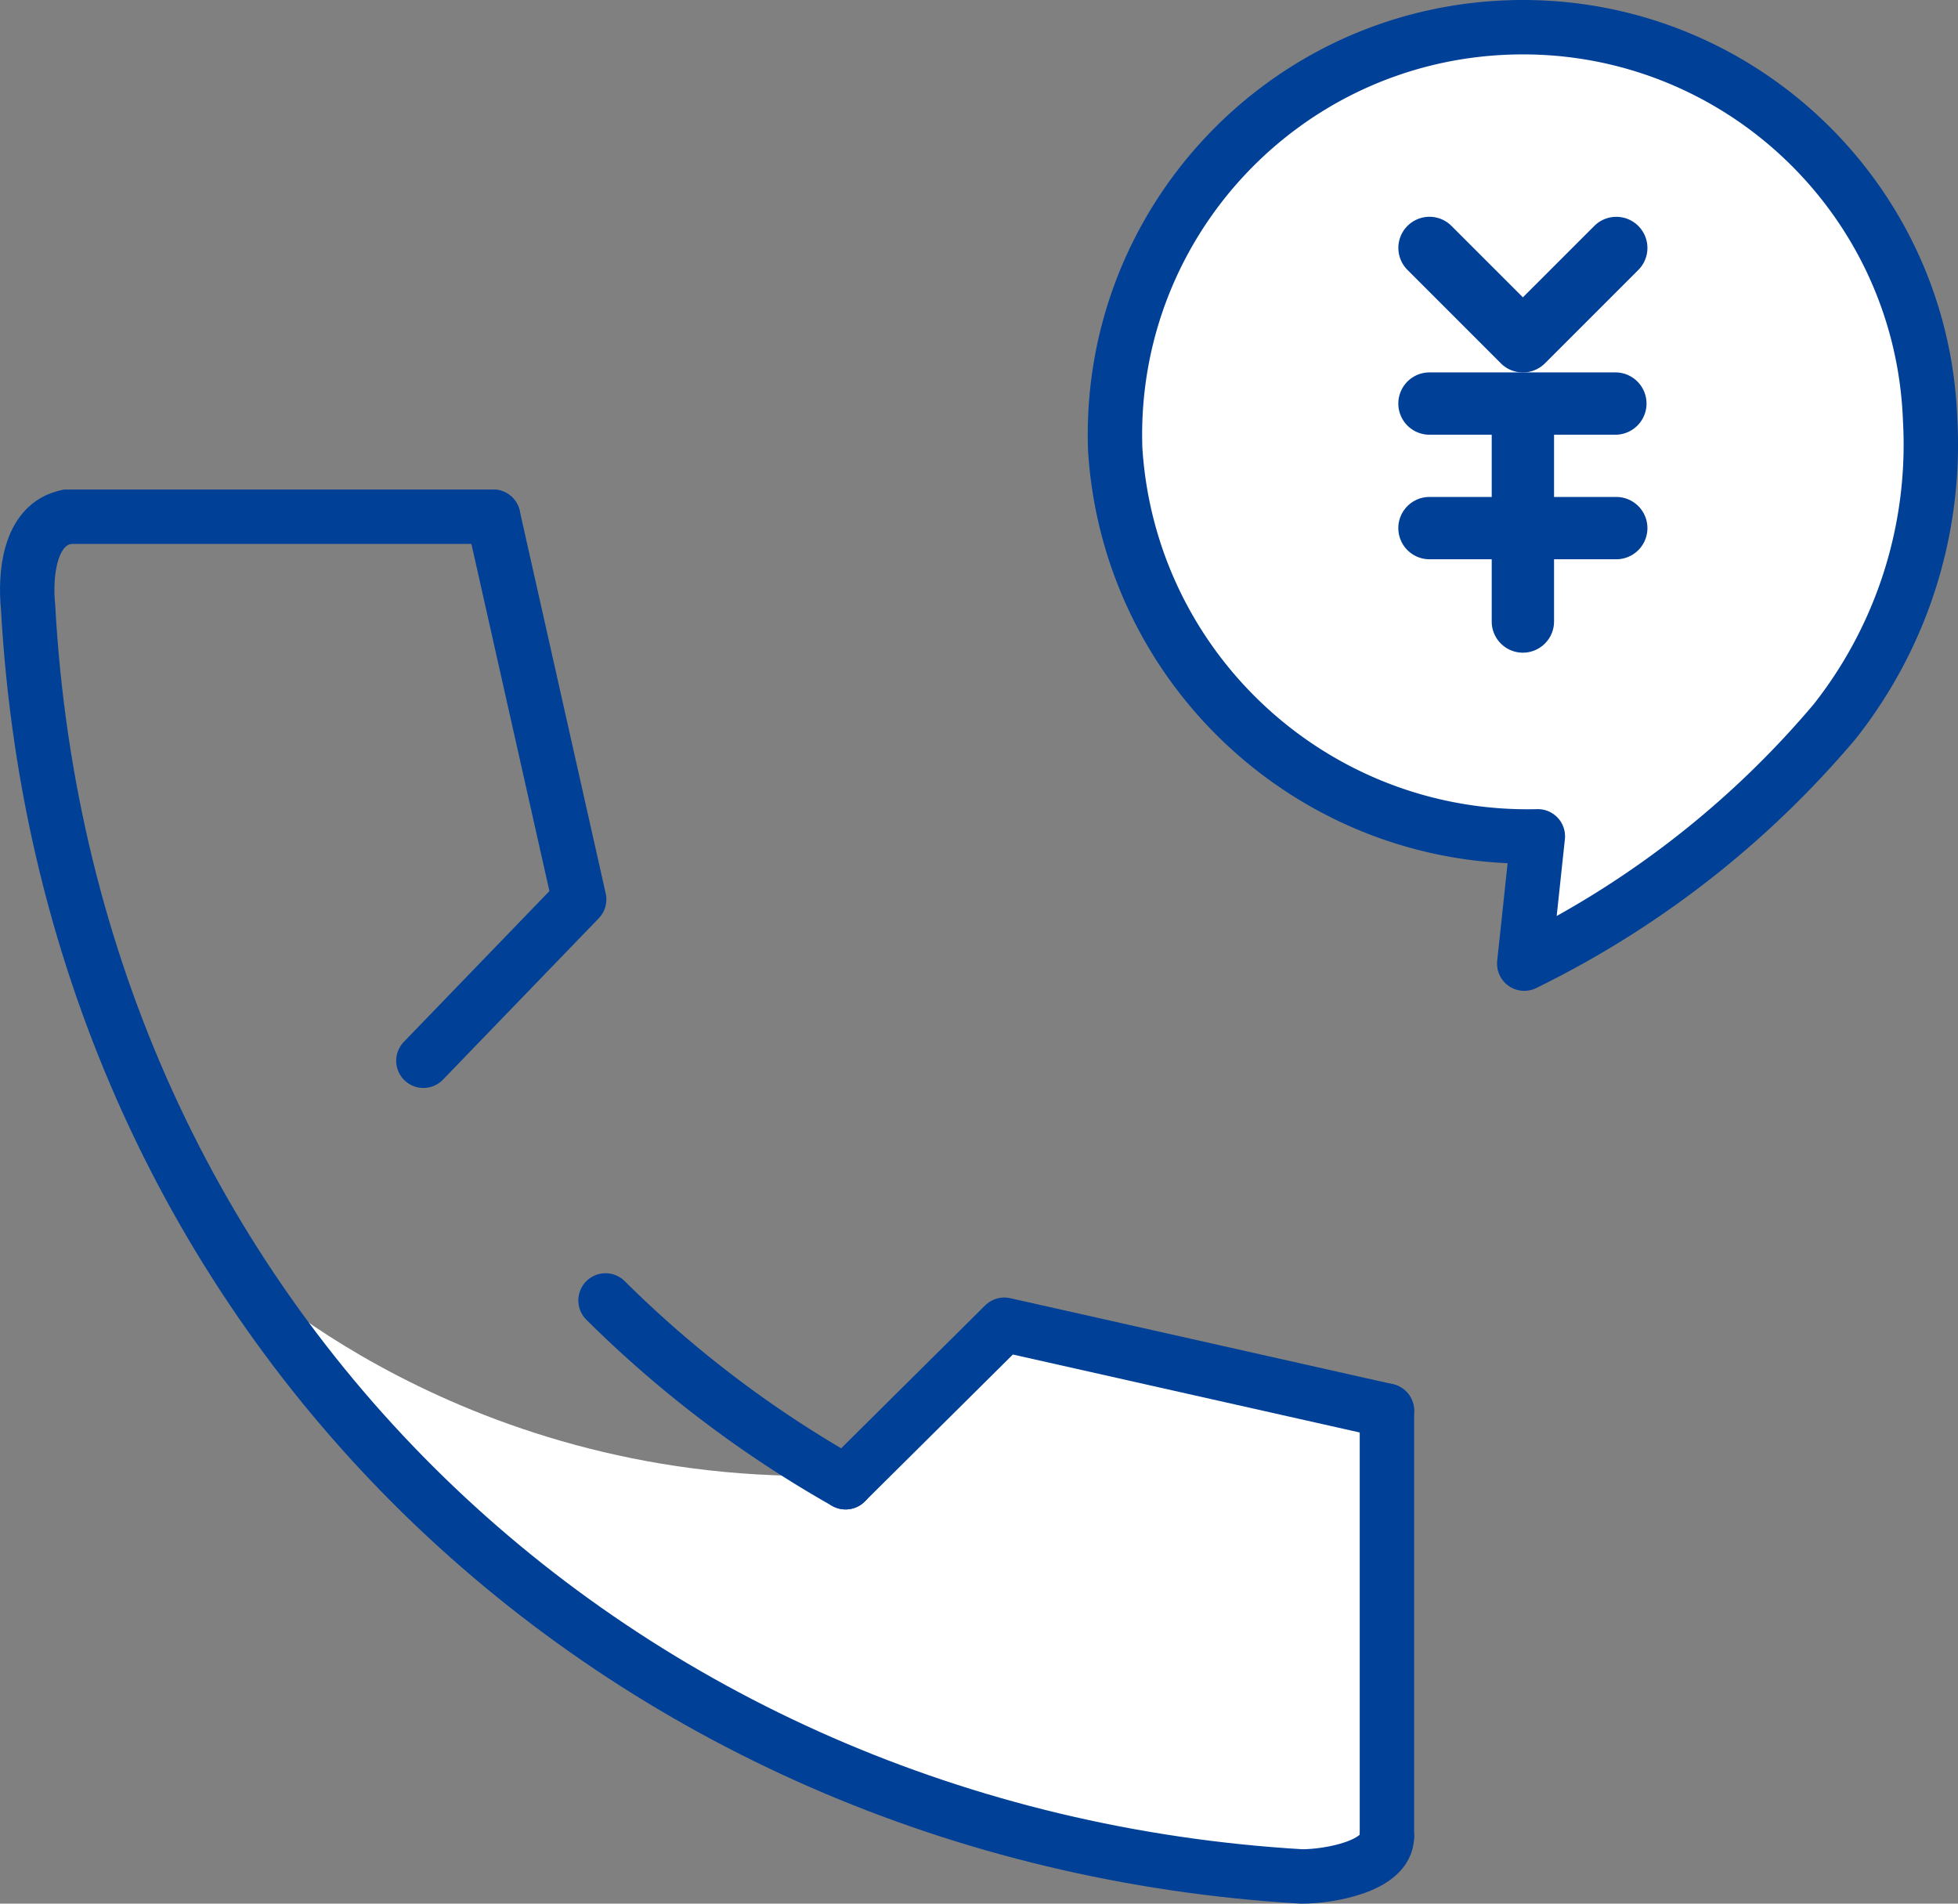
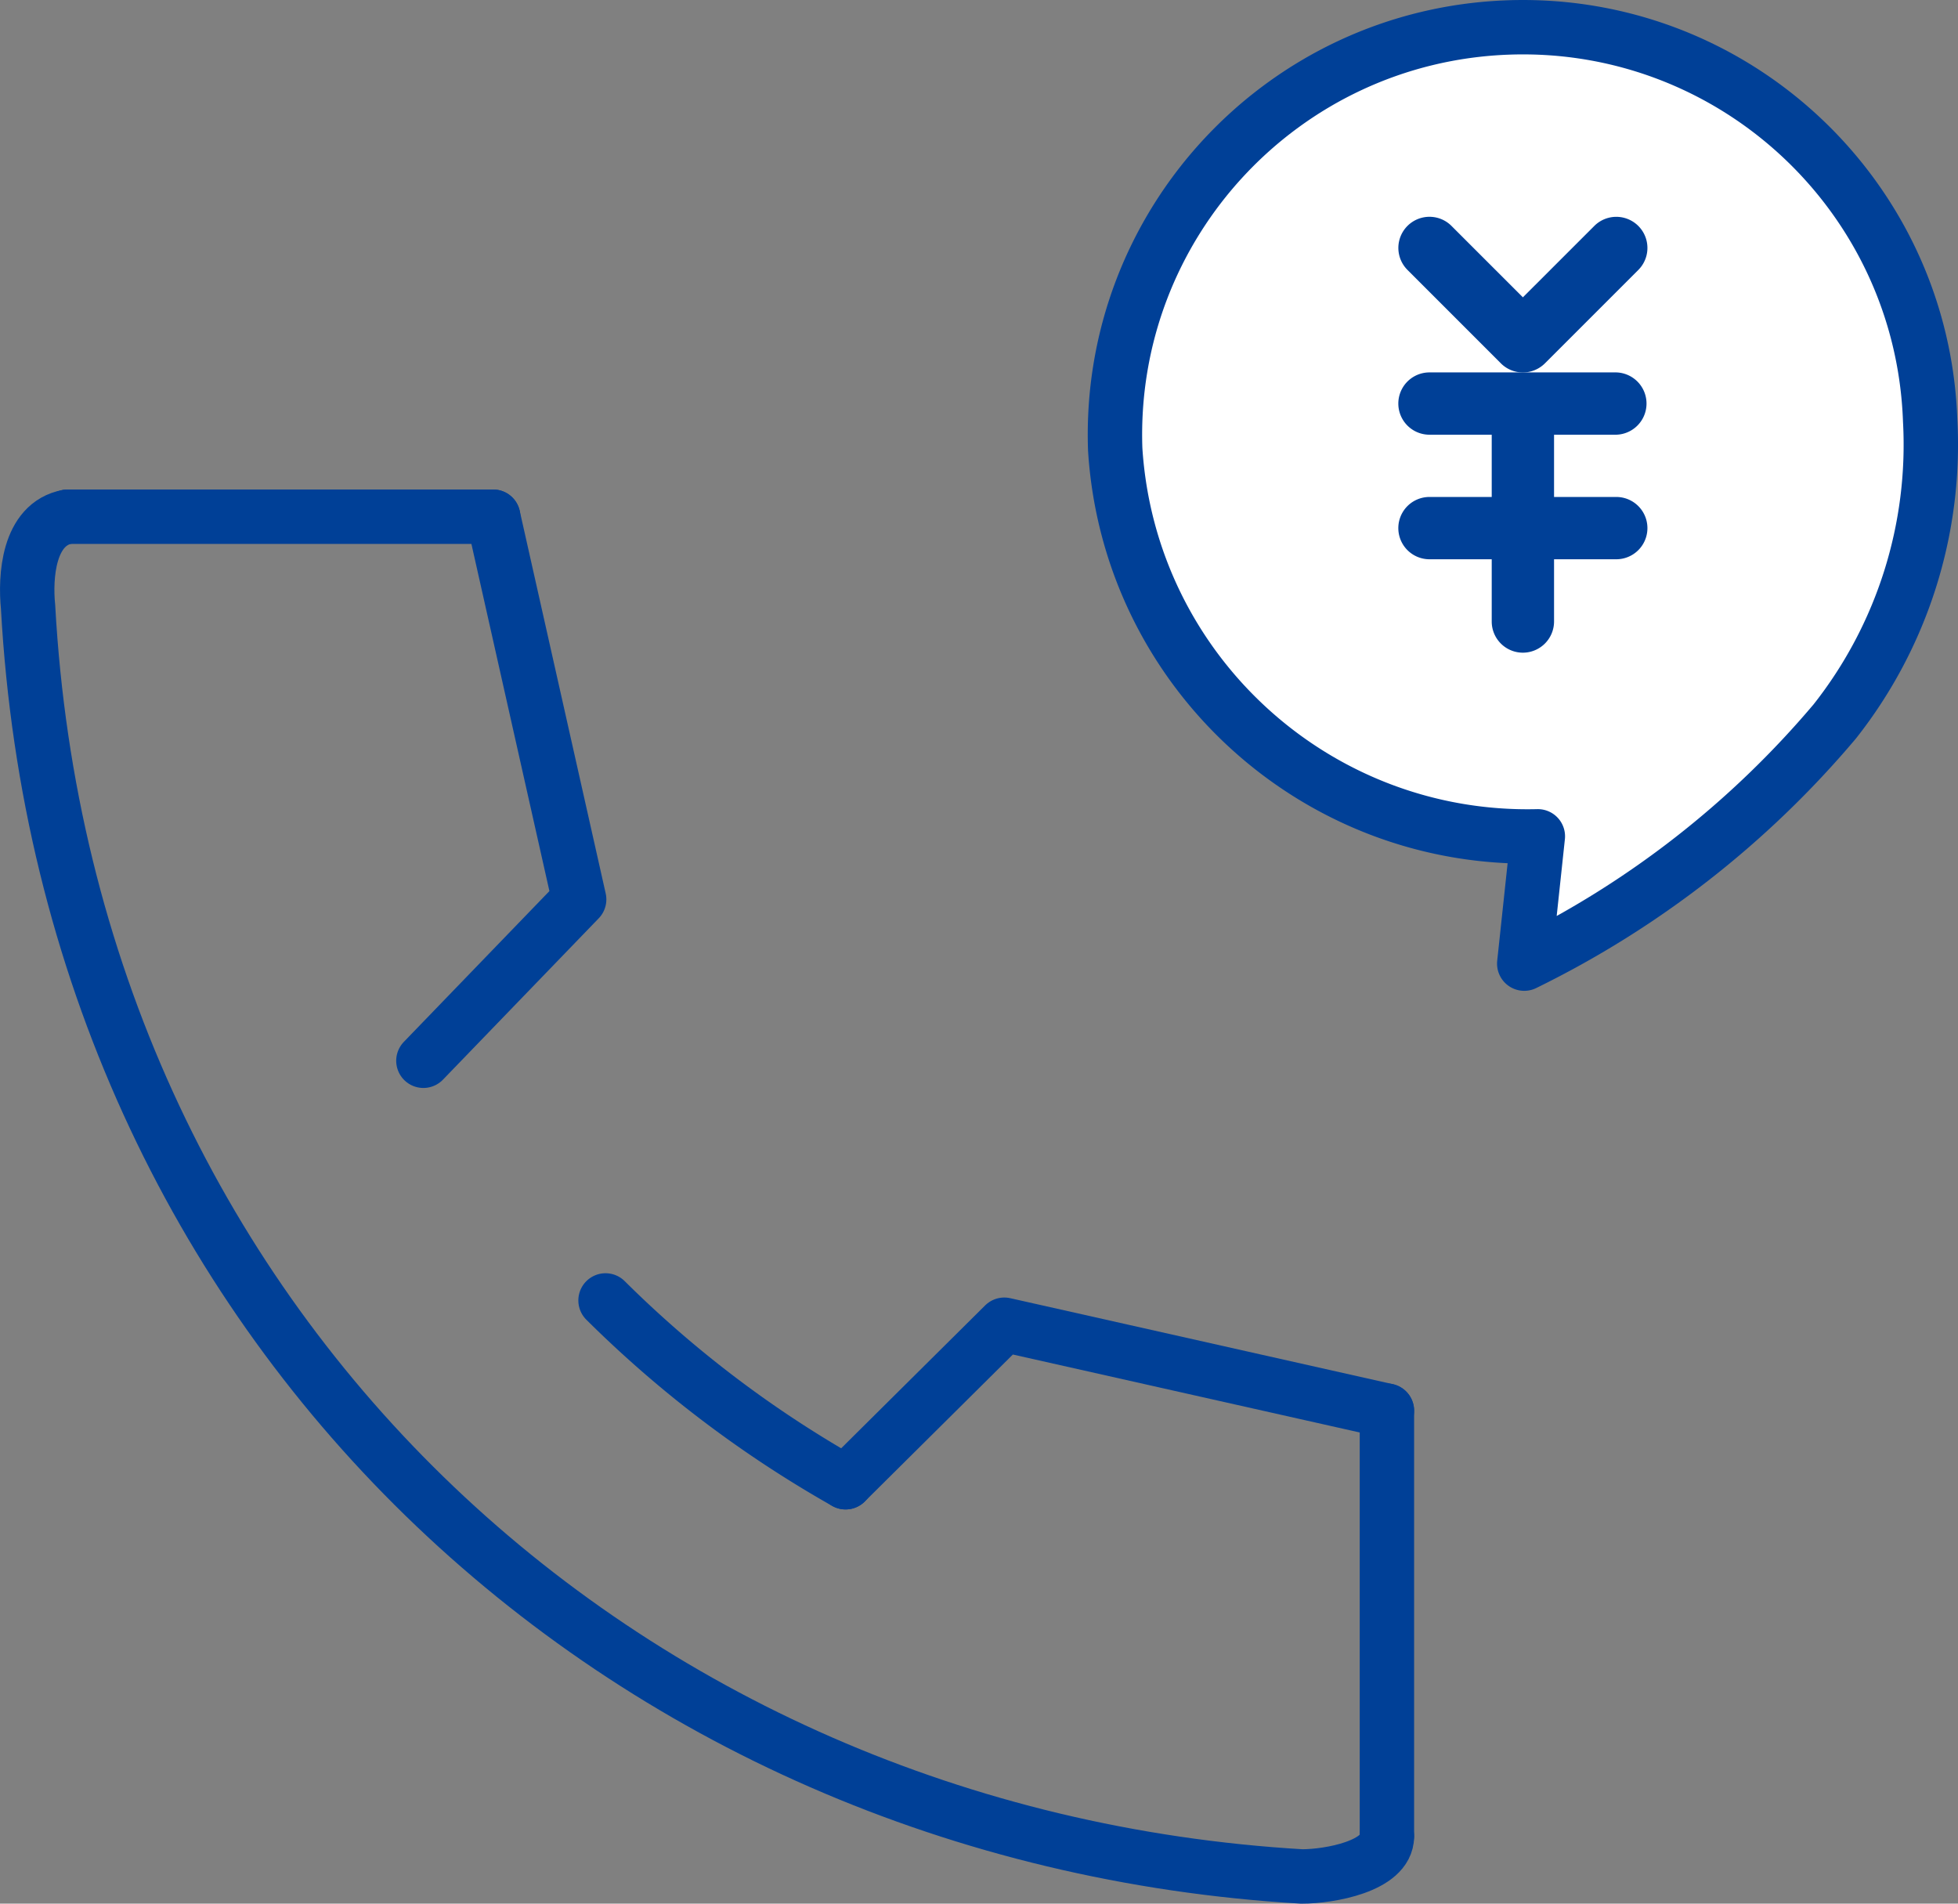
<svg xmlns="http://www.w3.org/2000/svg" viewBox="0 0 72 70" xml:space="preserve">
  <rect x="0" y="0" width="72" height="70" fill="#808080" stroke="none" />
  <style>.st13,.st3{fill:none;stroke:#004097;stroke-width:2;stroke-linecap:round}.st3{stroke-miterlimit:10}.st13{stroke-linejoin:round}.st28{fill:#004097}</style>
  <g id="レイヤー_1">
-     <path d="M8.714 46.566C17.1 59.654 31.479 68.037 47.87 69c1.018 0 3.13-.376 3.13-1.472V51.874l-14.07-3.162s-2.931 2.788-5.931 5.538c-13.916.5-22.285-7.684-22.285-7.684z" fill="#fff" />
    <path d="M41.009 16.527C40.713 8.253 47.182 1.306 55.458 1.01c8.274-.296 15.223 6.173 15.518 14.447a16.423 16.423 0 0 1-3.51 11.074 35.135 35.135 0 0 1-11.416 8.903l.5-4.681c-8.161.202-15.022-6.079-15.541-14.226z" fill="#fff" stroke="#004097" stroke-width="2" stroke-linecap="round" stroke-linejoin="round" />
    <path class="st28" d="M56 13.695a1.14 1.14 0 0 1-.81-.335l-3.434-3.435a1.144 1.144 0 0 1 1.618-1.618L56 10.933l2.626-2.625a1.144 1.144 0 0 1 1.618 1.619l-3.435 3.435a1.146 1.146 0 0 1-.809.333z" />
    <path class="st28" d="M59.434 15.985h-6.869a1.145 1.145 0 1 1 0-2.291h6.869a1.146 1.146 0 0 1 0 2.291z" />
    <path class="st28" d="M59.434 20.565h-6.869a1.145 1.145 0 0 1 0-2.291h6.869a1.145 1.145 0 1 1 0 2.291z" />
    <path class="st28" d="M56 24a1.146 1.146 0 0 1-1.146-1.145V14.84a1.147 1.147 0 0 1 2.292 0v8.015A1.148 1.148 0 0 1 56 24z" />
    <path class="st3" d="M2.487 19c-1.455.266-1.565 2.223-1.455 3.318C2.487 48.743 22.831 67.528 47.87 69c1.018 0 3.13-.376 3.13-1.472" />
    <path class="st3" d="M22.267 47.819a41.5 41.5 0 0 0 8.827 6.685" />
    <path class="st13" d="m51 51.874-14.07-3.162-5.836 5.792" />
    <path class="st13" d="m18.135 19 3.162 14.073-5.728 5.933" />
    <path class="st3" d="M2.487 19h15.648" />
    <path class="st3" d="M51 51.874v15.654" />
  </g>
</svg>